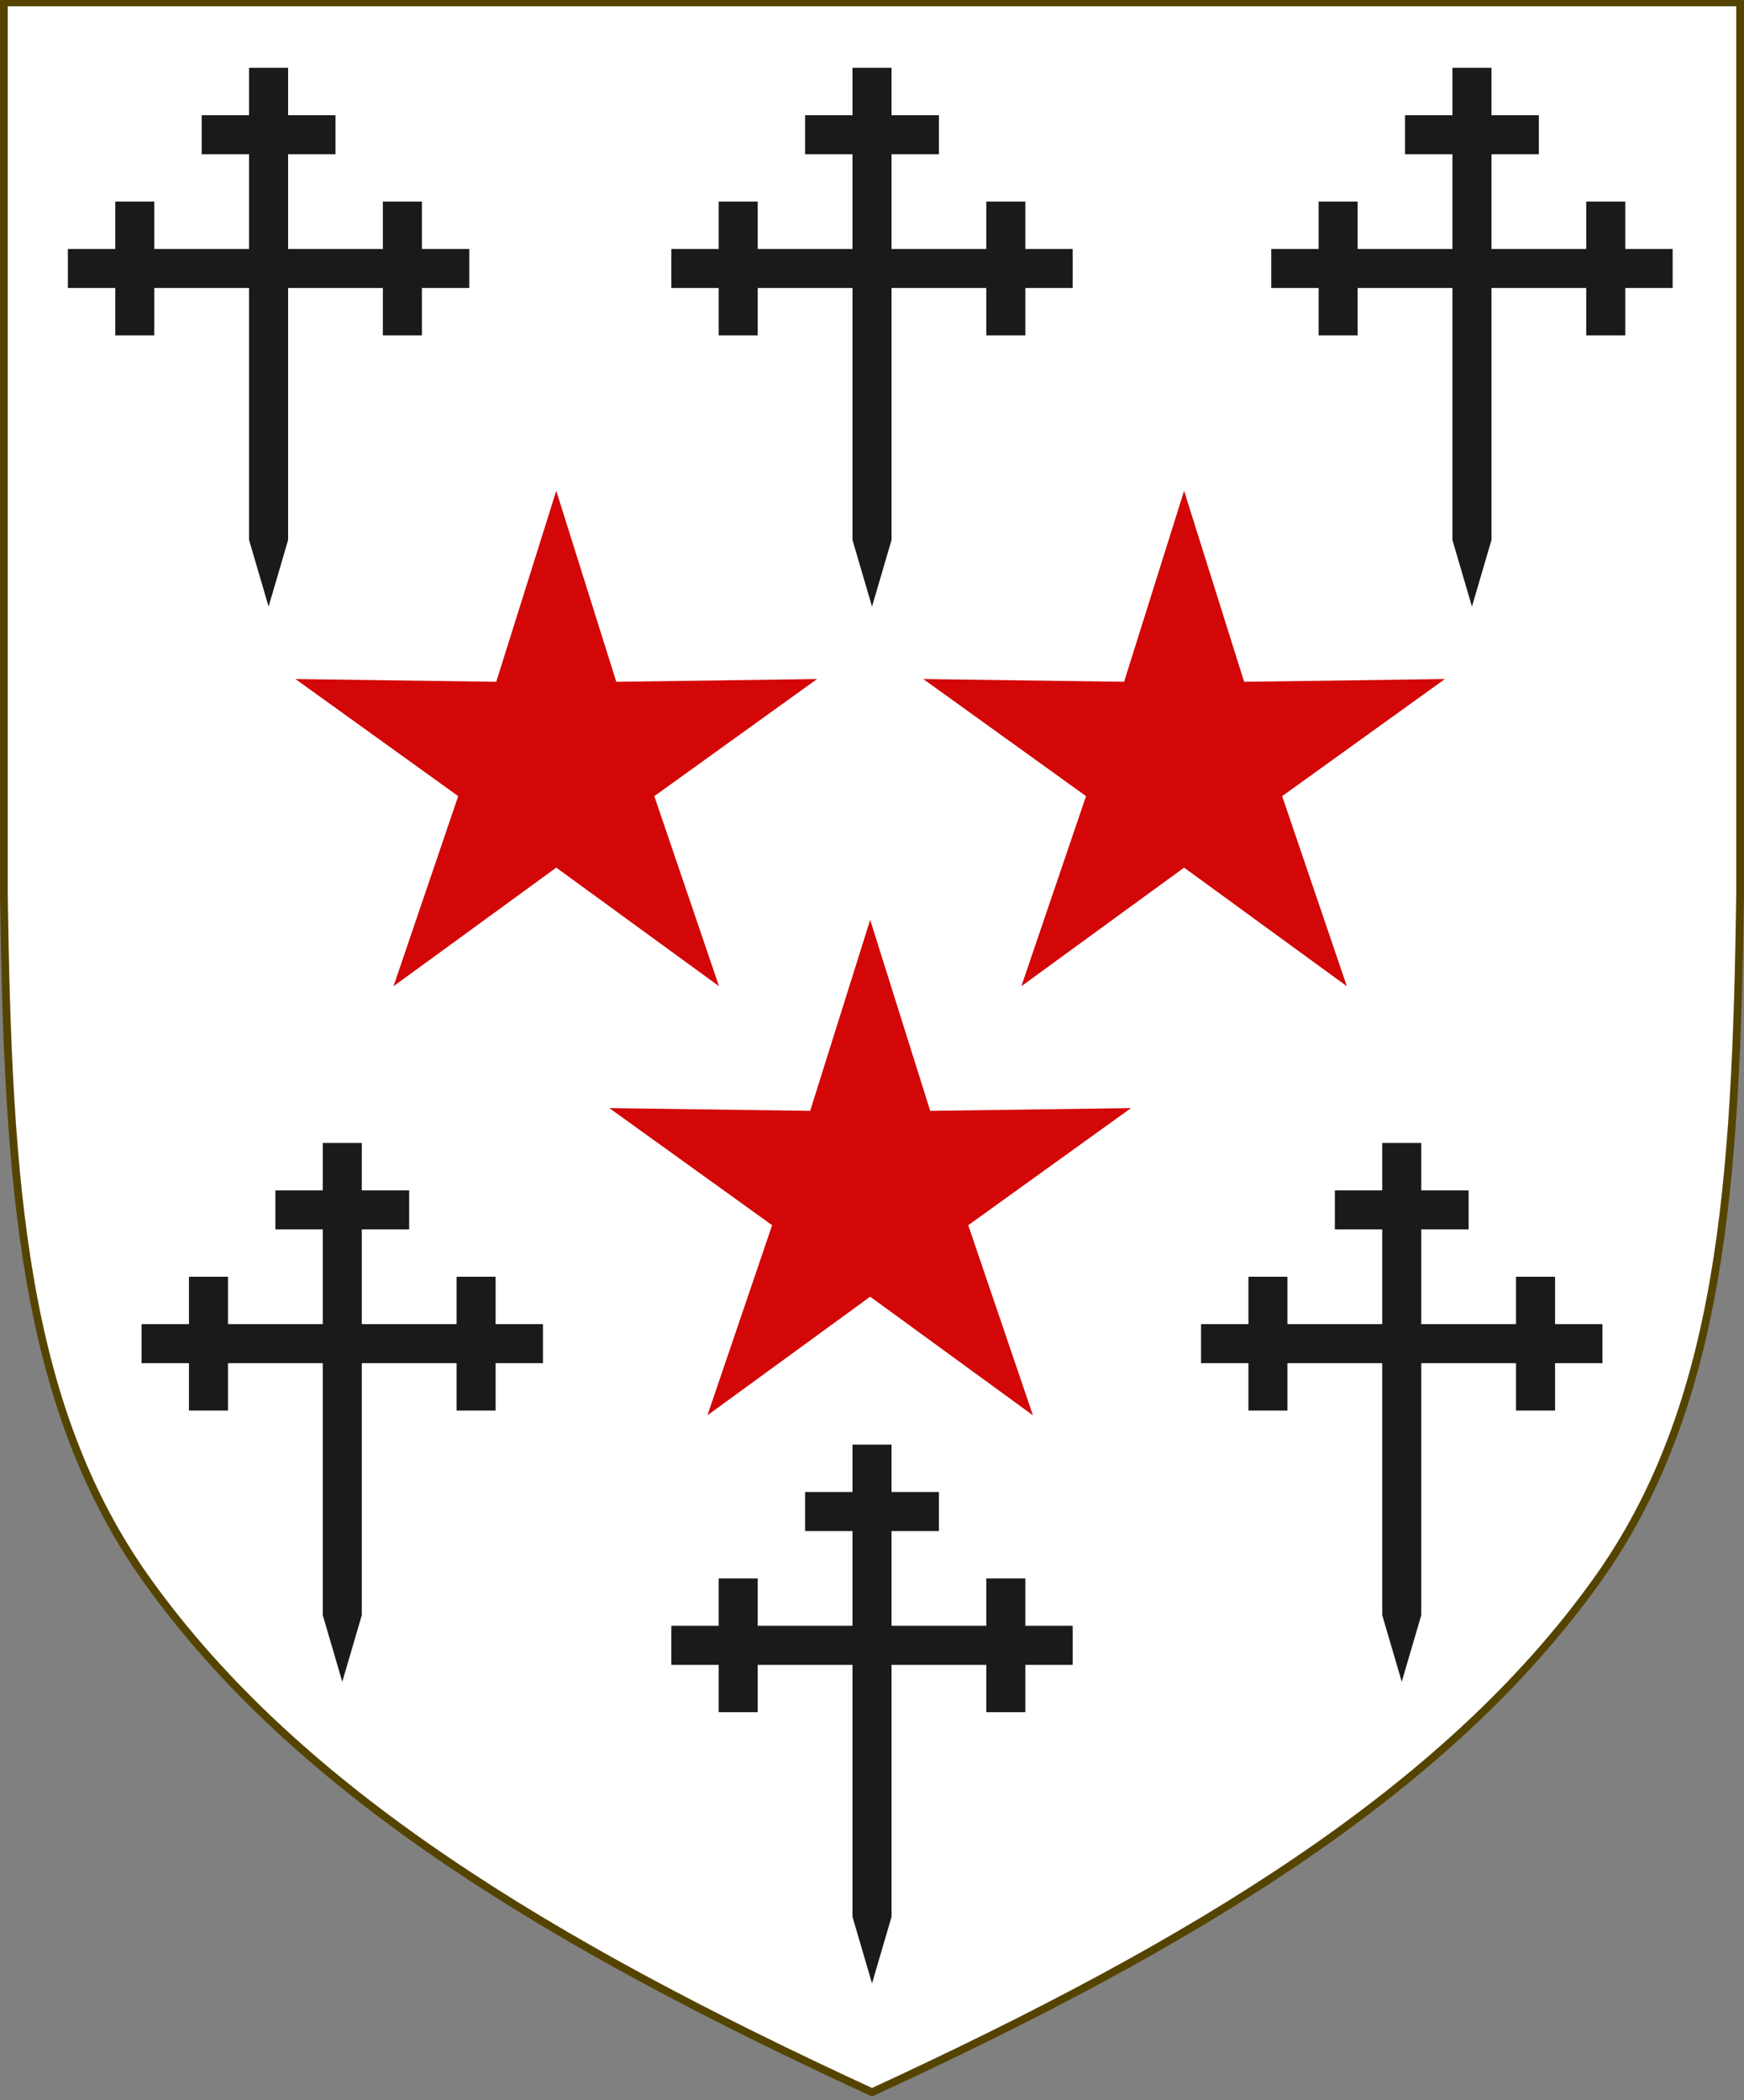
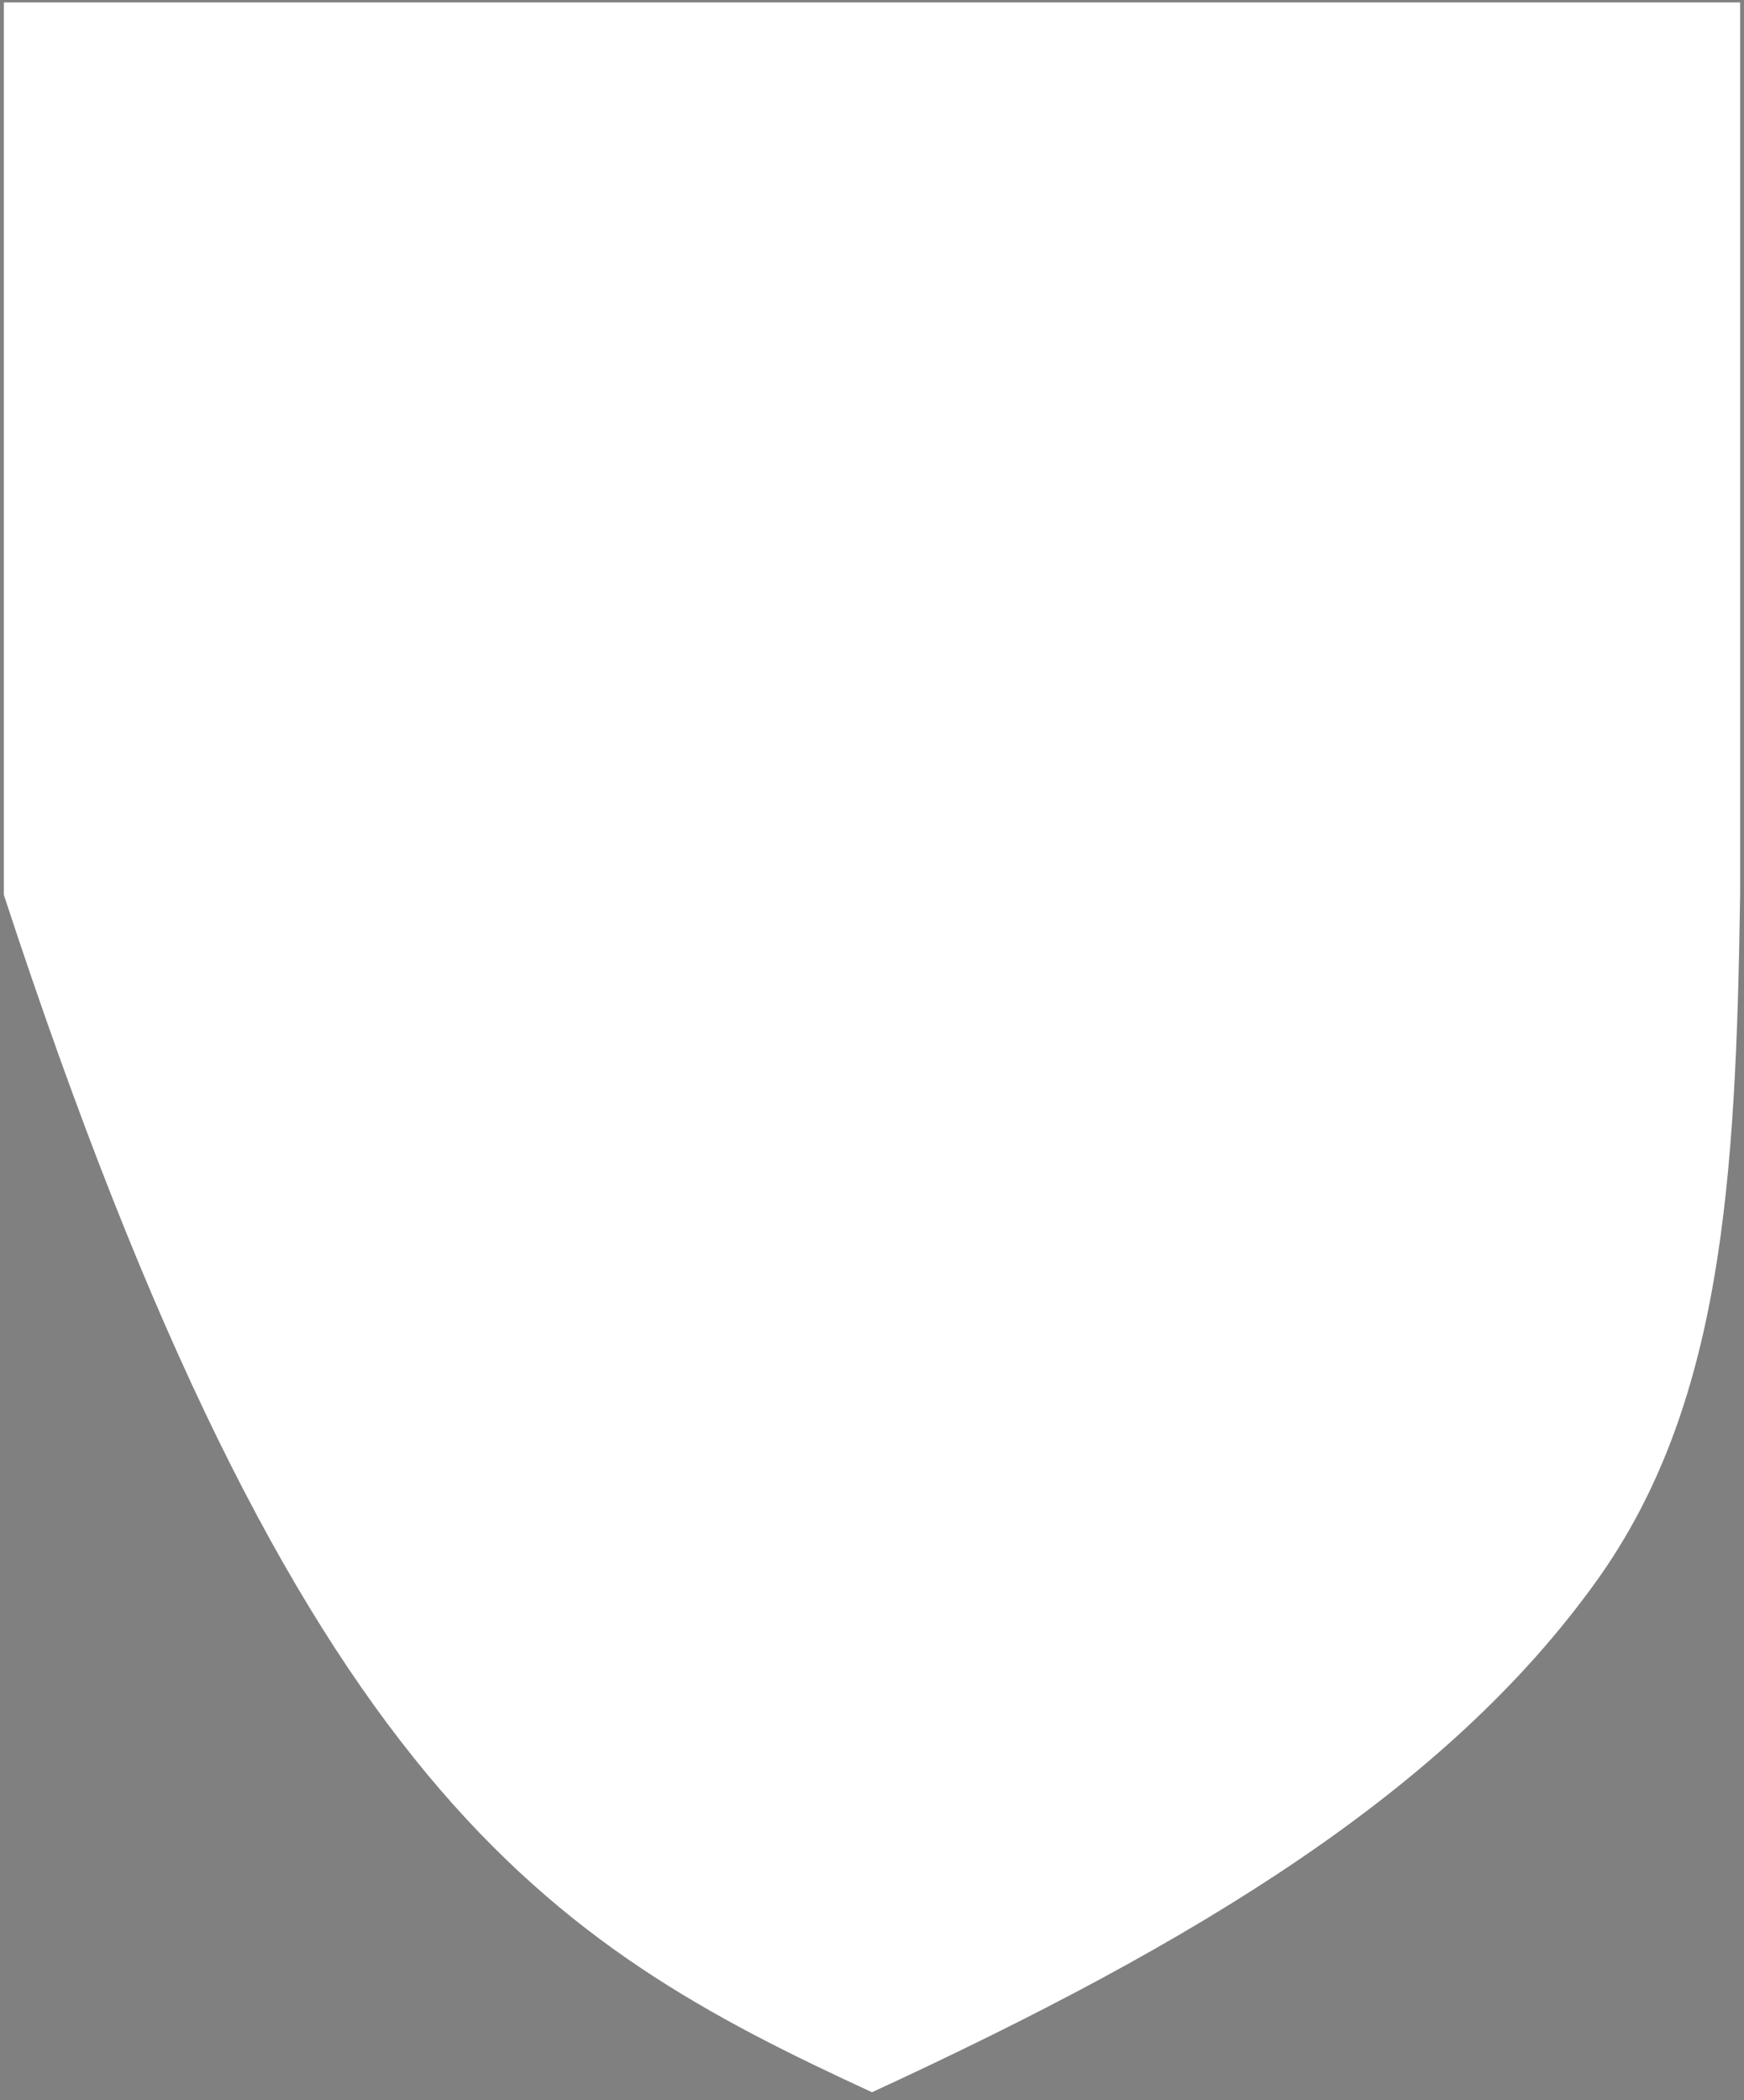
<svg xmlns="http://www.w3.org/2000/svg" width="500" height="602" viewBox="0 0 500 602">
  <rect x="0" y="0" width="500" height="602" fill="#808080" stroke="none" />
-   <path id="path970" fill="#ffffff" stroke="none" d="M 457.884 452.979 C 493.706 402.842 497.695 338.722 498.889 256.556 L 498.889 0.694 L 250 0.694 L 1.111 0.694 L 1.111 256.556 C 2.305 338.722 6.294 402.842 42.116 452.979 C 85.268 513.373 157.158 556.957 250 599.777 C 342.842 556.957 414.732 513.373 457.884 452.979 Z" />
-   <path id="path4120-copy-4" fill="#1a1a1a" stroke="none" d="M 92.535 327.649 L 92.535 341.234 L 78.954 341.234 L 78.954 352.425 L 92.535 352.425 L 92.535 366.001 L 92.535 379.586 L 78.954 379.586 L 65.361 379.586 L 65.361 366.001 L 54.174 366.001 L 54.174 379.586 L 40.586 379.586 L 40.586 390.771 L 54.174 390.771 L 54.174 404.356 L 65.361 404.356 L 65.361 390.771 L 78.954 390.771 L 92.535 390.771 L 92.535 463.01 L 98.132 482.104 L 103.729 463.01 L 103.729 390.771 L 117.307 390.771 L 130.895 390.771 L 130.895 404.356 L 142.088 404.356 L 142.088 390.771 L 155.669 390.771 L 155.669 379.586 L 142.088 379.586 L 142.088 366.001 L 130.895 366.001 L 130.895 379.586 L 117.307 379.586 L 103.729 379.586 L 103.729 352.425 L 117.307 352.425 L 117.307 341.234 L 103.729 341.234 L 103.729 327.649 Z M 396.28 327.649 L 396.28 341.234 L 382.699 341.234 L 382.699 352.425 L 396.28 352.425 L 396.28 366.001 L 396.28 379.586 L 382.699 379.586 L 369.105 379.586 L 369.105 366.001 L 357.918 366.001 L 357.918 379.586 L 344.331 379.586 L 344.331 390.771 L 357.918 390.771 L 357.918 404.356 L 369.105 404.356 L 369.105 390.771 L 382.699 390.771 L 396.28 390.771 L 396.28 463.01 L 401.877 482.104 L 407.474 463.01 L 407.474 390.771 L 421.052 390.771 L 434.639 390.771 L 434.639 404.356 L 445.833 404.356 L 445.833 390.771 L 459.414 390.771 L 459.414 379.586 L 445.833 379.586 L 445.833 366.001 L 434.639 366.001 L 434.639 379.586 L 421.052 379.586 L 407.474 379.586 L 407.474 352.425 L 421.052 352.425 L 421.052 341.234 L 407.474 341.234 L 407.474 327.649 Z M 244.408 414.125 L 244.408 427.709 L 230.827 427.709 L 230.827 438.901 L 244.408 438.901 L 244.408 452.477 L 244.408 466.062 L 230.827 466.062 L 217.233 466.062 L 217.233 452.477 L 206.046 452.477 L 206.046 466.062 L 192.459 466.062 L 192.459 477.247 L 206.046 477.247 L 206.046 490.831 L 217.233 490.831 L 217.233 477.247 L 230.827 477.247 L 244.408 477.247 L 244.408 549.486 L 250.004 568.58 L 255.601 549.486 L 255.601 477.247 L 269.18 477.247 L 282.767 477.247 L 282.767 490.831 L 293.961 490.831 L 293.961 477.247 L 307.541 477.247 L 307.541 466.062 L 293.961 466.062 L 293.961 452.477 L 282.767 452.477 L 282.767 466.062 L 269.18 466.062 L 255.601 466.062 L 255.601 438.901 L 269.18 438.901 L 269.18 427.709 L 255.601 427.709 L 255.601 414.125 Z M 244.408 19.436 L 244.408 33.021 L 230.827 33.021 L 230.827 44.212 L 244.408 44.212 L 244.408 57.788 L 244.408 71.373 L 230.827 71.373 L 217.233 71.373 L 217.233 57.788 L 206.046 57.788 L 206.046 71.373 L 192.459 71.373 L 192.459 82.558 L 206.046 82.558 L 206.046 96.143 L 217.233 96.143 L 217.233 82.558 L 230.827 82.558 L 244.408 82.558 L 244.408 154.797 L 250.004 173.891 L 255.601 154.797 L 255.601 82.558 L 269.18 82.558 L 282.767 82.558 L 282.767 96.143 L 293.961 96.143 L 293.961 82.558 L 307.541 82.558 L 307.541 71.373 L 293.961 71.373 L 293.961 57.788 L 282.767 57.788 L 282.767 71.373 L 269.18 71.373 L 255.601 71.373 L 255.601 44.212 L 269.18 44.212 L 269.18 33.021 L 255.601 33.021 L 255.601 19.436 Z M 71.408 19.436 L 71.408 33.021 L 57.827 33.021 L 57.827 44.212 L 71.408 44.212 L 71.408 57.788 L 71.408 71.373 L 57.827 71.373 L 44.233 71.373 L 44.233 57.788 L 33.046 57.788 L 33.046 71.373 L 19.459 71.373 L 19.459 82.558 L 33.046 82.558 L 33.046 96.143 L 44.233 96.143 L 44.233 82.558 L 57.827 82.558 L 71.408 82.558 L 71.408 154.797 L 77.004 173.891 L 82.601 154.797 L 82.601 82.558 L 96.18 82.558 L 109.767 82.558 L 109.767 96.143 L 120.961 96.143 L 120.961 82.558 L 134.541 82.558 L 134.541 71.373 L 120.961 71.373 L 120.961 57.788 L 109.767 57.788 L 109.767 71.373 L 96.18 71.373 L 82.601 71.373 L 82.601 44.212 L 96.18 44.212 L 96.18 33.021 L 82.601 33.021 L 82.601 19.436 Z M 416.408 19.436 L 416.408 33.021 L 402.827 33.021 L 402.827 44.212 L 416.408 44.212 L 416.408 57.788 L 416.408 71.373 L 402.827 71.373 L 389.233 71.373 L 389.233 57.788 L 378.046 57.788 L 378.046 71.373 L 364.459 71.373 L 364.459 82.558 L 378.046 82.558 L 378.046 96.143 L 389.233 96.143 L 389.233 82.558 L 402.827 82.558 L 416.408 82.558 L 416.408 154.797 L 422.004 173.891 L 427.601 154.797 L 427.601 82.558 L 441.18 82.558 L 454.767 82.558 L 454.767 96.143 L 465.961 96.143 L 465.961 82.558 L 479.541 82.558 L 479.541 71.373 L 465.961 71.373 L 465.961 57.788 L 454.767 57.788 L 454.767 71.373 L 441.18 71.373 L 427.601 71.373 L 427.601 44.212 L 441.18 44.212 L 441.18 33.021 L 427.601 33.021 L 427.601 19.436 Z" />
-   <path id="path857-7-copy-4" fill="#d30707" fill-rule="evenodd" stroke="none" d="M 202.819 405.718 L 221.366 351.226 L 174.7 317.654 L 232.27 318.448 L 249.479 263.7 L 266.688 318.448 L 324.257 317.654 L 277.591 351.226 L 296.139 405.718 L 249.479 371.718 L 202.819 405.718 Z M 112.819 282.718 L 131.366 228.226 L 84.7 194.654 L 142.27 195.448 L 159.479 140.7 L 176.688 195.448 L 234.257 194.654 L 187.591 228.226 L 206.139 282.718 L 159.479 248.718 L 112.819 282.718 Z M 292.819 282.718 L 311.366 228.226 L 264.7 194.654 L 322.27 195.448 L 339.479 140.7 L 356.688 195.448 L 414.257 194.654 L 367.591 228.226 L 386.139 282.718 L 339.479 248.718 L 292.819 282.718 Z" />
-   <path id="path968" fill="none" stroke="#554400" stroke-width="2.222" d="M 457.884 452.979 C 493.706 402.842 497.695 338.722 498.889 256.556 L 498.889 0.694 L 250 0.694 L 1.111 0.694 L 1.111 256.556 C 2.305 338.722 6.294 402.842 42.116 452.979 C 85.268 513.373 157.158 556.957 250 599.777 C 342.842 556.957 414.732 513.373 457.884 452.979 Z" />
+   <path id="path970" fill="#ffffff" stroke="none" d="M 457.884 452.979 C 493.706 402.842 497.695 338.722 498.889 256.556 L 498.889 0.694 L 250 0.694 L 1.111 0.694 L 1.111 256.556 C 85.268 513.373 157.158 556.957 250 599.777 C 342.842 556.957 414.732 513.373 457.884 452.979 Z" />
</svg>